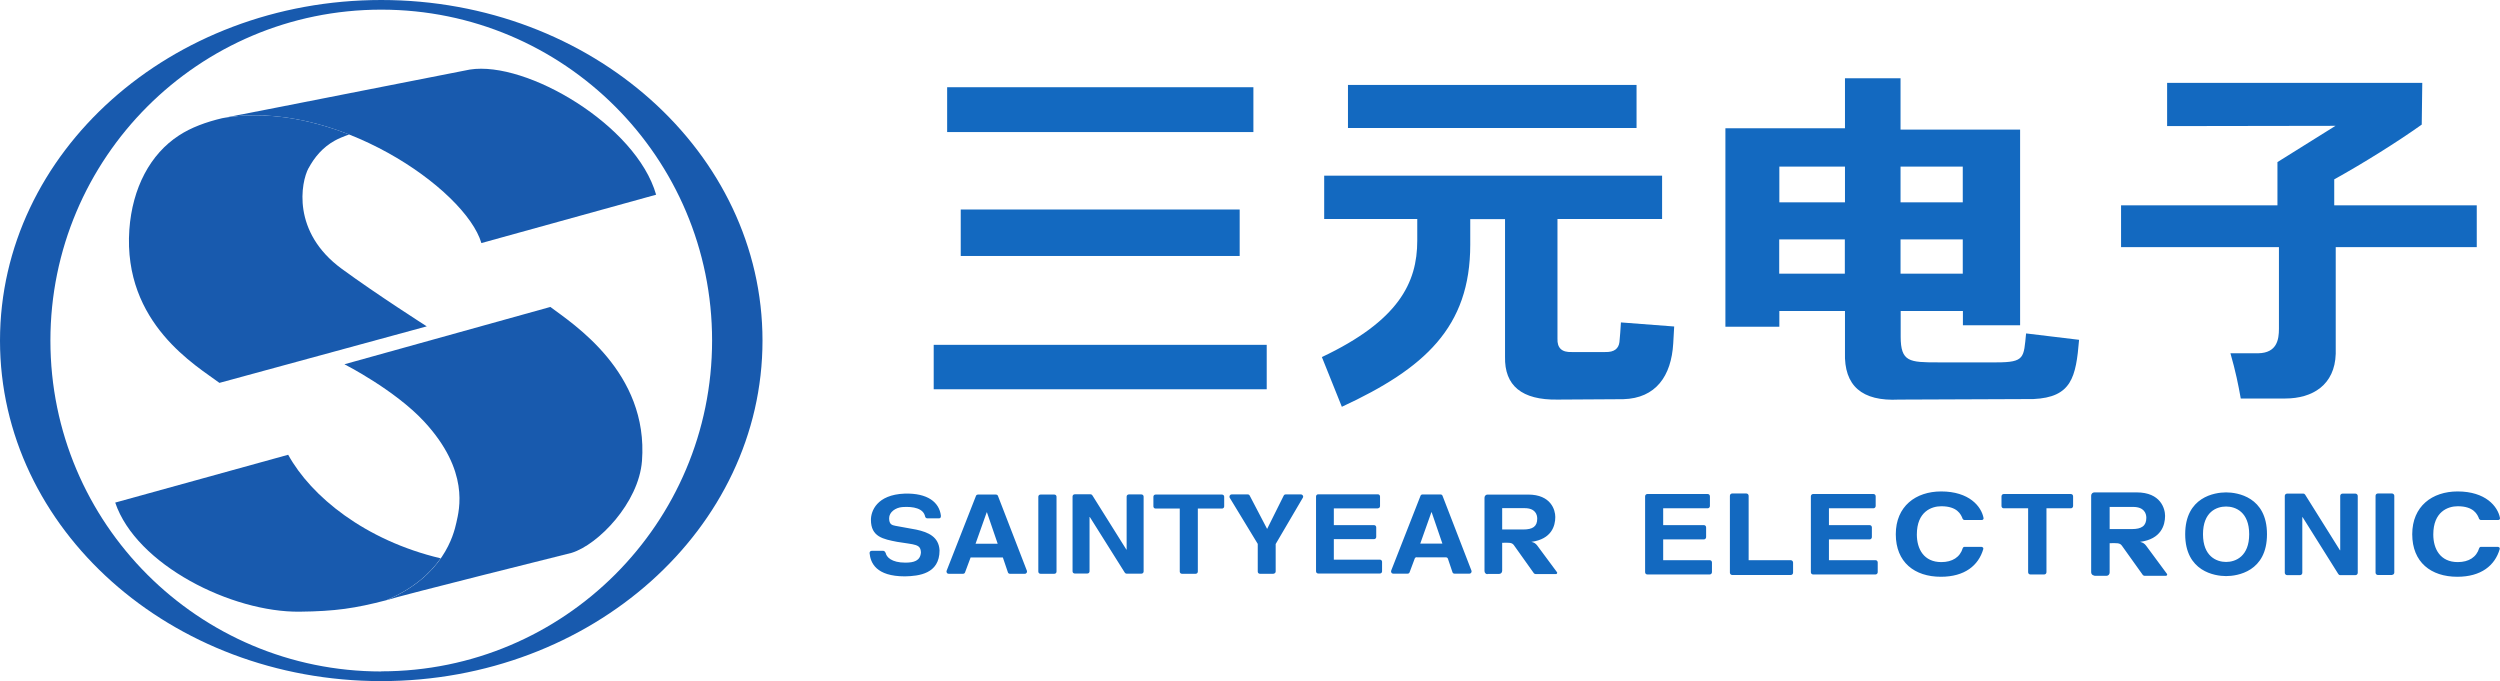
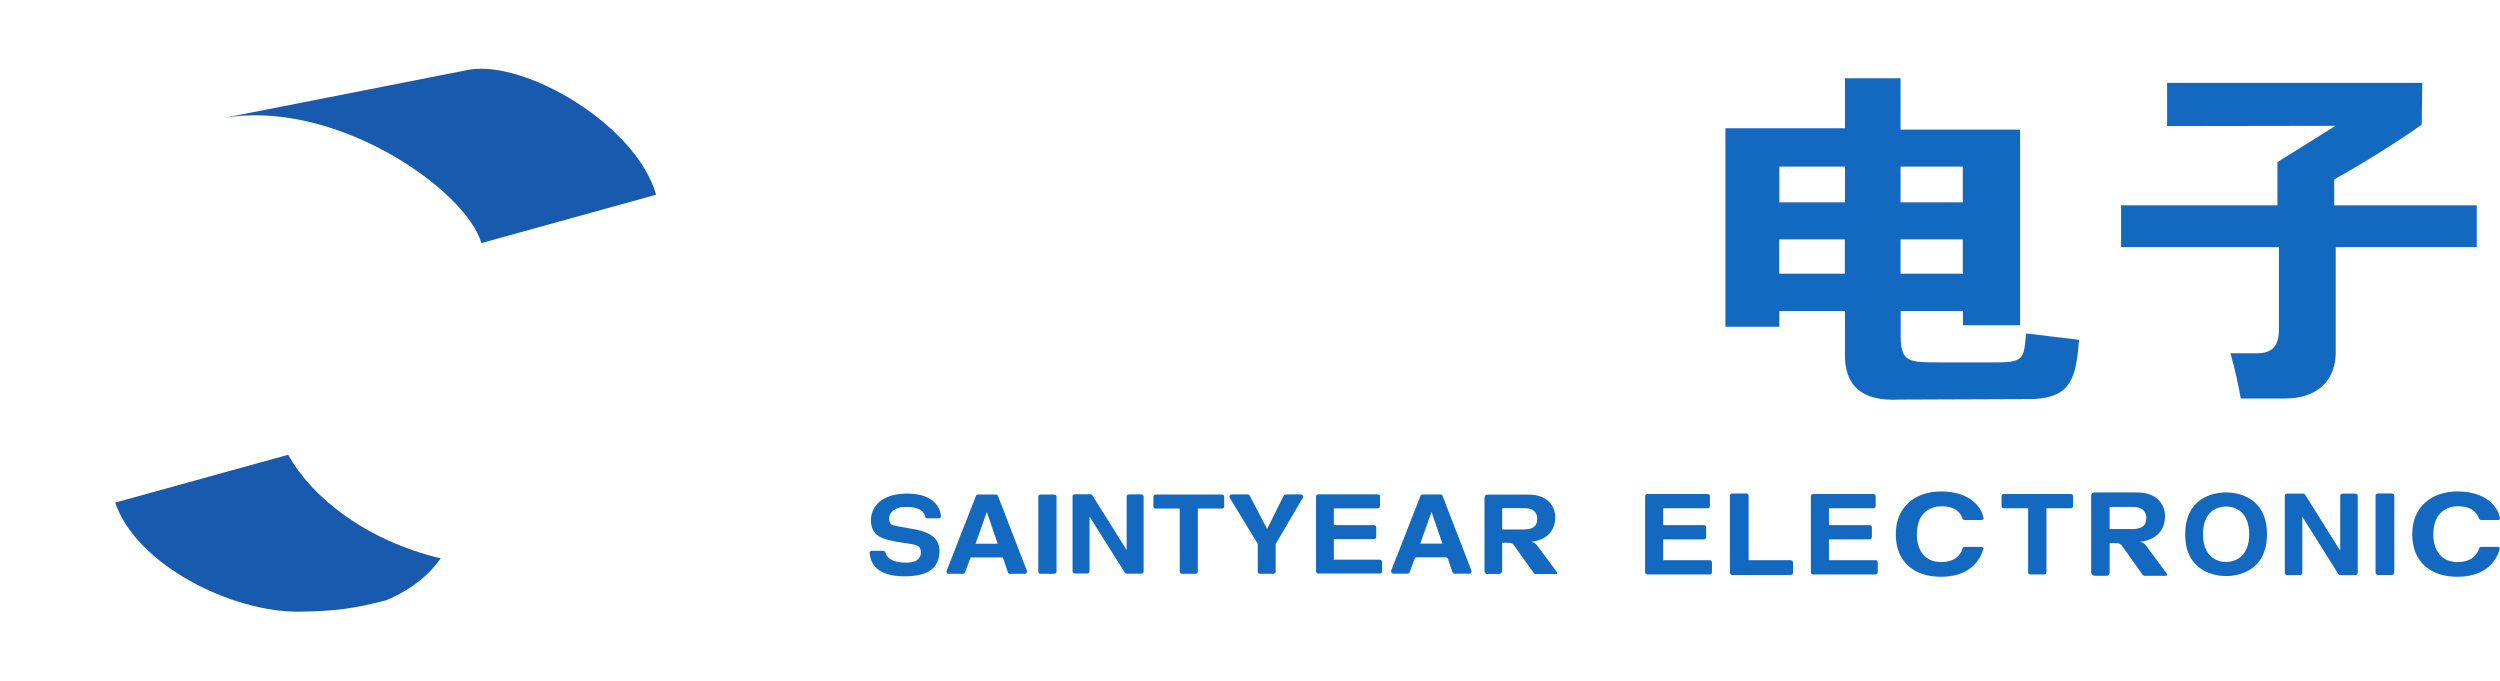
<svg xmlns="http://www.w3.org/2000/svg" id="_图层_2" data-name="图层 2" viewBox="0 0 184 50.13">
  <defs>
    <style>
      .cls-1, .cls-2 {
        fill: #1369c0;
      }

      .cls-2 {
        fill-rule: evenodd;
      }

      .cls-3 {
        fill: #185aae;
      }
    </style>
  </defs>
  <g id="_图层_1-2" data-name="图层 1">
    <g>
      <path class="cls-1" d="M171.91,9.25l-4.29,2.68v3.18h-11.51v3.08h11.62v6.01c0,.78-.14,1.77-1.51,1.8h-2.06c.39,1.37,.57,2.27,.76,3.33h3.27c2.02,0,3.65-1,3.72-3.29v-7.85h10.38v-3.08h-10.49v-1.91c2.13-1.18,4.64-2.75,6.44-4.03l.04-3.07h-18.78v3.18l12.41-.02Z" />
-       <path class="cls-2" d="M69.71,6.42h22.54v3.3h-22.54v-3.3Zm21.53,12.42h-20.53v-3.42h20.53v3.42Zm-22.52,9.81v-3.27h24.51v3.27h-24.51Z" />
      <path class="cls-2" d="M110.56,38.96v-1.56h1.65c.78,0,.93,.46,.93,.77,0,.58-.33,.8-1.03,.8h-1.55Zm-1.08,3.28h.86c.12,0,.22-.1,.22-.23v-2.06c.52-.01,.71-.03,.86,.17l1.48,2.08s.07,.05,.12,.05c.5,0,1.01,0,1.51,0,.04,0,.06-.04,.07-.05,.01-.02,.02-.05,0-.08l-1.46-1.97c-.11-.14-.21-.22-.43-.27,1.49-.2,1.76-1.18,1.76-1.83,0-.51-.31-1.65-2-1.65h-2.99c-.12,0-.22,.1-.22,.23v5.4c0,.13,.1,.23,.22,.23Zm-5.2-1.22h2.14c.07,0,.13,.04,.15,.11l.33,.98c.02,.07,.08,.11,.15,.11h1.1c.06,0,.1-.03,.13-.07,.03-.05,.04-.1,.02-.15l-2.13-5.51c-.02-.06-.08-.1-.15-.1h-1.32c-.07,0-.13,.04-.15,.1l-2.16,5.51c-.02,.05-.01,.11,.02,.15,.03,.05,.08,.07,.13,.07h1.06c.07,0,.13-.04,.15-.11l.37-.99c.02-.07,.08-.11,.15-.11Zm1.07-3.32h.02l.79,2.31h-1.63l.82-2.31Zm-3.94-.28h-3.24v1.23h2.96c.09,0,.16,.07,.16,.16v.71c0,.09-.07,.16-.16,.16h-2.96v1.51h3.39c.09,0,.16,.07,.16,.16v.7c0,.09-.07,.16-.16,.16h-4.54c-.09,0-.16-.07-.16-.16v-5.51c0-.09,.07-.16,.16-.16h4.39c.09,0,.16,.07,.16,.16v.71c0,.09-.07,.16-.16,.16Zm-7.66,4.81h-1.02c-.09,0-.16-.07-.16-.16v-2.04l-2.06-3.39c-.03-.05-.03-.11,0-.17,.03-.05,.08-.08,.14-.08h1.19c.06,0,.11,.03,.14,.09l1.28,2.45,1.22-2.45c.03-.06,.08-.09,.14-.09h1.13c.06,0,.11,.03,.14,.08,.03,.05,.03,.11,0,.16l-2,3.41v2.02c0,.09-.07,.16-.16,.16Zm-5.74,0h-1.02c-.09,0-.16-.07-.16-.16v-4.64h-1.78c-.09,0-.16-.07-.16-.16v-.71c0-.09,.07-.16,.16-.16h4.89c.09,0,.16,.07,.16,.16v.71c0,.09-.07,.16-.16,.16h-1.78v4.64c0,.09-.07,.16-.16,.16Zm-4.93-5.84h.93c.09,0,.16,.07,.16,.16v5.51c0,.09-.07,.16-.16,.16h-1.09c-.06,0-.11-.03-.14-.08l-2.57-4.09h-.02v4c0,.09-.07,.16-.16,.16h-.93c-.09,0-.16-.07-.16-.16v-5.51c0-.09,.07-.16,.16-.16h1.16c.06,0,.11,.03,.14,.08l2.5,3.99h.02v-3.9c0-.09,.07-.16,.16-.16Zm-5.48,5.84h-1.02c-.09,0-.16-.07-.16-.16v-5.51c0-.09,.07-.16,.16-.16h1.02c.09,0,.16,.07,.16,.16v5.51c0,.09-.07,.16-.16,.16Zm-6.16-1.2h2.37l.37,1.09c.02,.07,.08,.11,.15,.11h1.1c.06,0,.1-.03,.13-.07,.03-.05,.04-.1,.02-.15l-2.13-5.51c-.02-.06-.08-.1-.15-.1h-1.32c-.07,0-.13,.04-.15,.1l-2.16,5.51c-.02,.05-.01,.11,.02,.15,.03,.05,.08,.07,.13,.07h1.06c.07,0,.13-.04,.15-.11l.41-1.1Zm1.18-3.32h.02l.79,2.31h-1.63l.82-2.31Zm-7.44,2.96c.05,.33,.44,.74,1.45,.74,.63,0,1.1-.13,1.15-.74-.02-.64-.42-.57-1.75-.79-1.02-.2-1.93-.36-1.93-1.62,0-.64,.43-1.85,2.48-1.93,1.7-.05,2.55,.64,2.67,1.62,0,.05,0,.11-.03,.15-.02,.04-.08,.05-.12,.05h-.85c-.07,0-.14-.05-.16-.13-.12-.6-.86-.76-1.68-.7-.5,.04-.97,.37-.97,.82,0,.45,.2,.51,.46,.56l1.54,.28c.87,.19,1.66,.52,1.71,1.53,0,1.72-1.51,1.89-2.55,1.91-2.13,0-2.53-1-2.6-1.71,0-.04,.01-.09,.04-.12,.03-.03,.07-.05,.12-.05h.84c.08,0,.14,.06,.16,.13Z" />
      <path class="cls-2" d="M155.27,38.95v-1.64h1.73c.81,0,.97,.48,.97,.8,0,.6-.35,.83-1.07,.83h-1.63Zm-1.13,3.43h.9c.13,0,.23-.11,.23-.24v-2.16c.54-.01,.75-.03,.9,.18l1.55,2.17s.07,.05,.12,.05c.53,0,1.05,0,1.58,0,.04,0,.06-.04,.07-.05,.01-.02,.03-.06,0-.09l-1.53-2.07c-.11-.15-.22-.23-.45-.29,1.56-.2,1.84-1.24,1.84-1.91,0-.53-.32-1.73-2.09-1.73h-3.12c-.13,0-.23,.11-.23,.24v5.64c0,.13,.1,.24,.23,.24Zm-28.45-4.97h-3.28v1.24h3c.09,0,.16,.07,.16,.17v.71c0,.09-.07,.17-.16,.17h-3v1.53h3.43c.09,0,.16,.07,.16,.17v.71c0,.09-.07,.17-.16,.17h-4.6c-.09,0-.16-.07-.16-.17v-5.58c0-.09,.07-.17,.16-.17h4.45c.09,0,.16,.07,.16,.17v.71c0,.09-.07,.17-.16,.17Zm3.01,3.82h3.1c.09,0,.17,.08,.17,.17v.75c0,.09-.07,.17-.17,.17h-4.31c-.09,0-.17-.08-.17-.17v-5.66c0-.09,.07-.17,.17-.17h1.04c.09,0,.17,.08,.17,.17v4.74Zm9.19-3.82h-3.28v1.24h3c.09,0,.16,.07,.16,.17v.71c0,.09-.07,.17-.16,.17h-3v1.53h3.43c.09,0,.16,.07,.16,.17v.71c0,.09-.07,.17-.16,.17h-4.6c-.09,0-.16-.07-.16-.17v-5.58c0-.09,.07-.17,.16-.17h4.45c.09,0,.16,.07,.16,.17v.71c0,.09-.07,.17-.16,.17Zm6.57,.8c-.13-.37-.42-.95-1.58-.95-.73,0-1.8,.4-1.8,2.08,0,1.07,.52,2.03,1.8,2.03,.81,0,1.38-.36,1.58-1.03,.02-.05,.06-.09,.12-.09h1.27s.07,.02,.1,.05c.02,.03,.03,.07,.02,.11-.35,1.21-1.37,2.04-3.12,2.04-1.94,0-3.32-1.07-3.32-3.13s1.47-3.15,3.34-3.15c2.06,0,2.96,1.1,3.12,1.96,0,.04,0,.07-.03,.1-.02,.03-.06,.04-.09,.04h-1.29c-.05,0-.1-.03-.11-.08Zm6,4.07h-1.03c-.09,0-.16-.07-.16-.17v-4.7h-1.8c-.09,0-.16-.07-.16-.17v-.71c0-.09,.07-.17,.16-.17h4.95c.09,0,.16,.07,.16,.17v.71c0,.09-.07,.17-.16,.17h-1.8v4.7c0,.09-.07,.17-.16,.17Zm21.95-5.95h.95c.09,0,.17,.08,.17,.17v5.66c0,.09-.07,.17-.17,.17h-1.12c-.06,0-.11-.03-.14-.08l-2.63-4.19h-.02v4.1c0,.09-.07,.17-.17,.17h-.95c-.09,0-.17-.08-.17-.17v-5.66c0-.09,.07-.17,.17-.17h1.19c.06,0,.11,.03,.14,.08l2.56,4.09h.02v-4c0-.09,.07-.17,.17-.17Zm3.64,5.99h-1.04c-.09,0-.17-.08-.17-.17v-5.66c0-.09,.07-.17,.17-.17h1.04c.09,0,.17,.08,.17,.17v5.65c0,.09-.07,.17-.17,.17Zm6.42-4.11c-.13-.37-.42-.95-1.58-.95-.73,0-1.8,.4-1.8,2.08,0,1.07,.52,2.03,1.8,2.03,.81,0,1.38-.36,1.58-1.03,.02-.05,.06-.09,.12-.09h1.27s.07,.02,.1,.05c.02,.03,.03,.07,.02,.11-.35,1.21-1.37,2.04-3.12,2.04-1.94,0-3.32-1.07-3.32-3.13s1.47-3.15,3.34-3.15c2.06,0,2.96,1.1,3.12,1.96,0,.04,0,.07-.03,.1-.02,.03-.06,.04-.09,.04h-1.29c-.05,0-.1-.03-.11-.08Zm-21.64,1.11c0,2.74,2.18,3.08,3.01,3.08s3.01-.33,3.01-3.08-2.18-3.08-3.01-3.08-3.01,.33-3.01,3.08Zm1.31,0c0-1.64,.99-2.04,1.7-2.04s1.7,.41,1.7,2.04-1,2.04-1.7,2.04-1.7-.41-1.7-2.04Z" />
-       <path class="cls-3" d="M28.06,49.42h0c-13.45,0-24.35-10.9-24.35-24.35S14.61,.71,28.06,.71s24.35,10.9,24.35,24.35-10.9,24.35-24.35,24.35M28.06,0C12.56,0,0,11.22,0,25.07s12.56,25.06,28.06,25.06,28.06-11.22,28.06-25.06S43.56,0,28.06,0Z" />
-       <path class="cls-3" d="M22.71,12.38c.43-.8,1.03-1.53,1.93-2.03,.21-.12,.66-.32,1.06-.45-2.97-1.17-6.26-1.76-9.35-1.2-1.18,.28-2.28,.68-3.18,1.27-2.11,1.37-3.43,3.86-3.65,6.93-.48,6.93,5.01,10.06,6.63,11.28l15.26-4.16s-3.67-2.34-6.25-4.23c-3.71-2.71-3.01-6.38-2.45-7.42" />
      <path class="cls-3" d="M32.43,41.09h-.01c-5.55-1.32-9.52-4.55-11.21-7.62l-12.73,3.52c1.55,4.59,8.58,8.09,13.58,8.03,2.64-.03,4.09-.25,6.36-.84,2.04-.86,3.26-2.01,4.01-3.08" />
      <path class="cls-3" d="M35.43,17.89l12.86-3.56c-1.46-5.12-9.55-9.87-13.71-9.21-.06,0-15.29,3.02-18.23,3.58,8.24-1.5,17.92,5.22,19.08,9.19" />
-       <path class="cls-3" d="M40.51,22.59l-15.16,4.22s3.69,1.87,5.87,4.22c3.36,3.63,2.58,6.48,2.37,7.43-.2,.9-.95,3.95-5.16,5.72,1.03-.35,13.3-3.4,13.64-3.49,1.96-.6,4.94-3.68,5.18-6.76,.5-6.54-5.11-10.11-6.73-11.33" />
      <path class="cls-1" d="M126.99,9.43v14.62h3.97v-1.16h4.83v3.05c-.08,2.45,1.24,3.61,3.97,3.47l9.9-.04c2.81-.13,3.13-1.6,3.36-4.36l-3.9-.47c-.18,1.78-.08,2.13-2.17,2.13h-4.34c-2.07,0-2.72-.03-2.72-1.89v-1.89h4.58v1.05h4.21V9.54h-8.8v-3.78s-4.09,0-4.09,0v3.68h-8.8Zm8.8,5.46h-4.83v-2.63h4.83v2.63Zm4.09-2.63h4.58v2.63h-4.58v-2.63Zm-8.93,5.36h4.83v2.52h-4.83v-2.52Zm8.93,2.52v-2.52h4.58v2.52h-4.58Z" />
-       <path class="cls-2" d="M120.45,6.25v3.17h-21.24v-3.17h21.24Zm-16.13,9.87h-6.86s0-3.19,0-3.19h24.87v3.19h-7.7v8.8c-.03,.69,.32,1.02,1.05,.99h2.46c.68,.02,.99-.26,1.05-.73,.04-.31,.08-1,.11-1.45l3.92,.3-.07,1.24c-.14,2.42-1.29,4.04-3.67,4.11l-4.85,.03c-2.62,.04-3.91-1.02-3.86-3.16v-10.12h-2.56v1.88c0,6.09-3.37,9.11-9.45,11.93-.01-.03-1.47-3.66-1.47-3.66,5.64-2.67,7.02-5.46,7.02-8.57v-1.58Z" />
    </g>
  </g>
</svg>